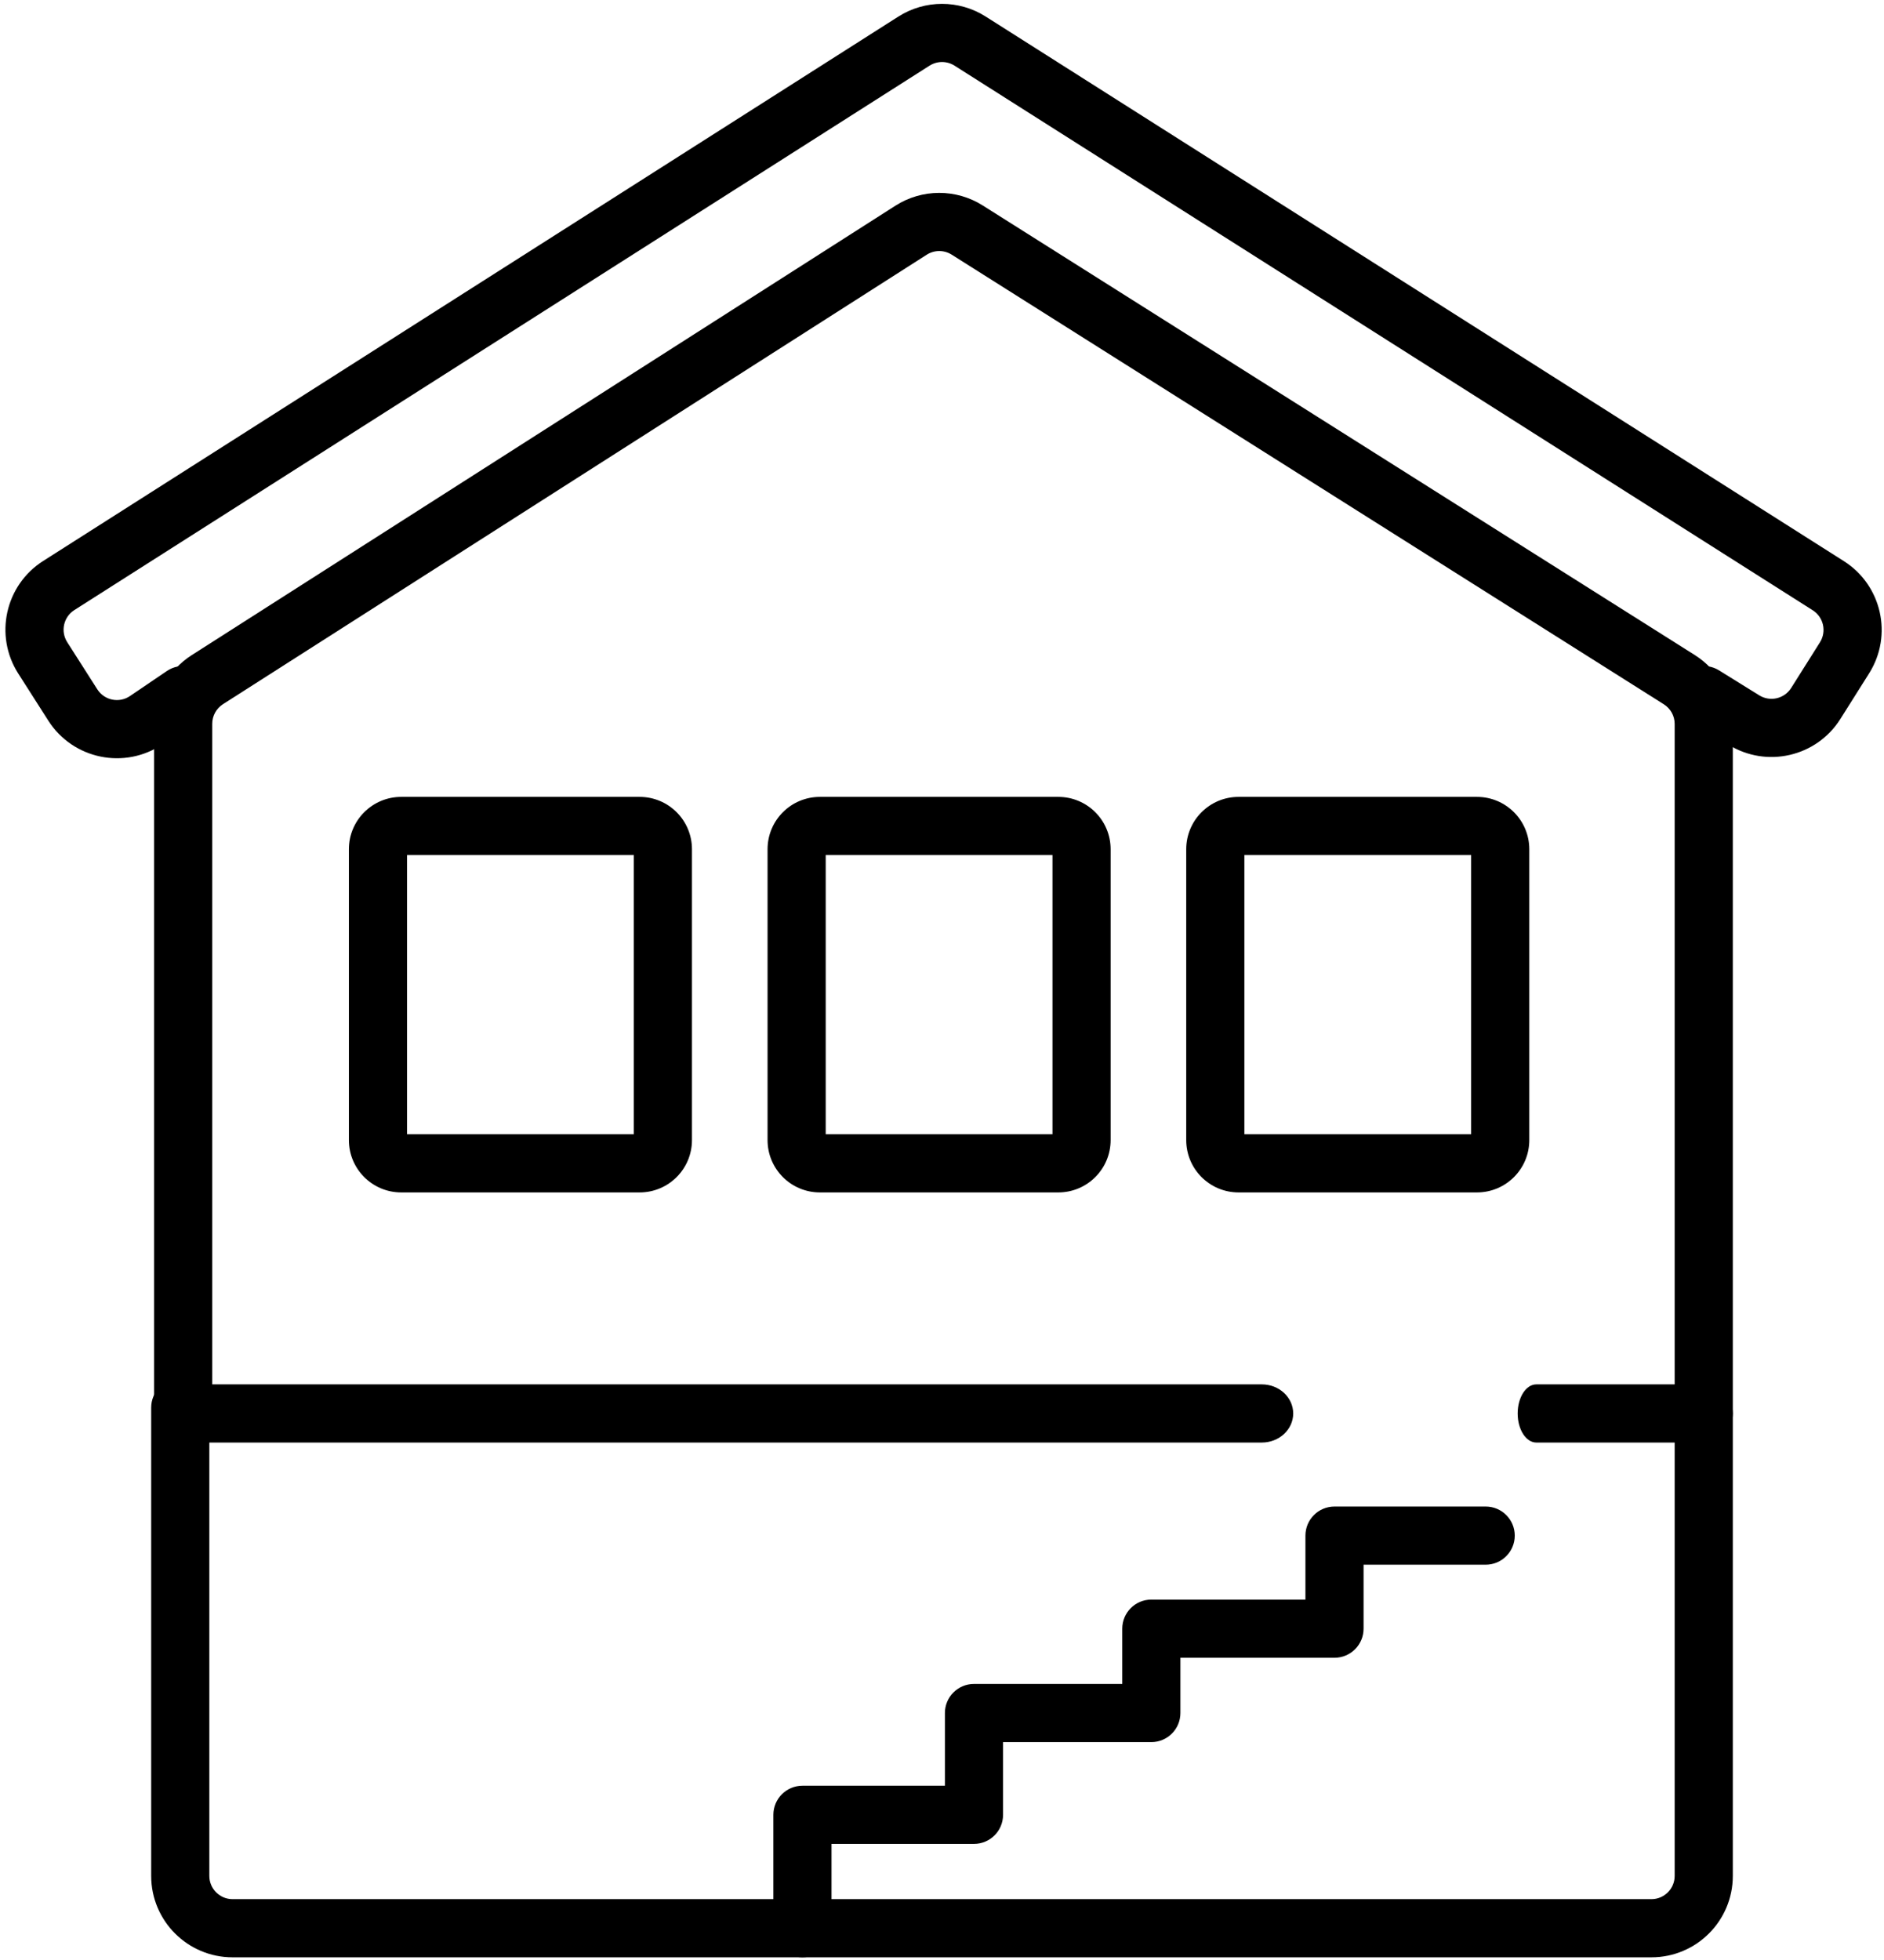
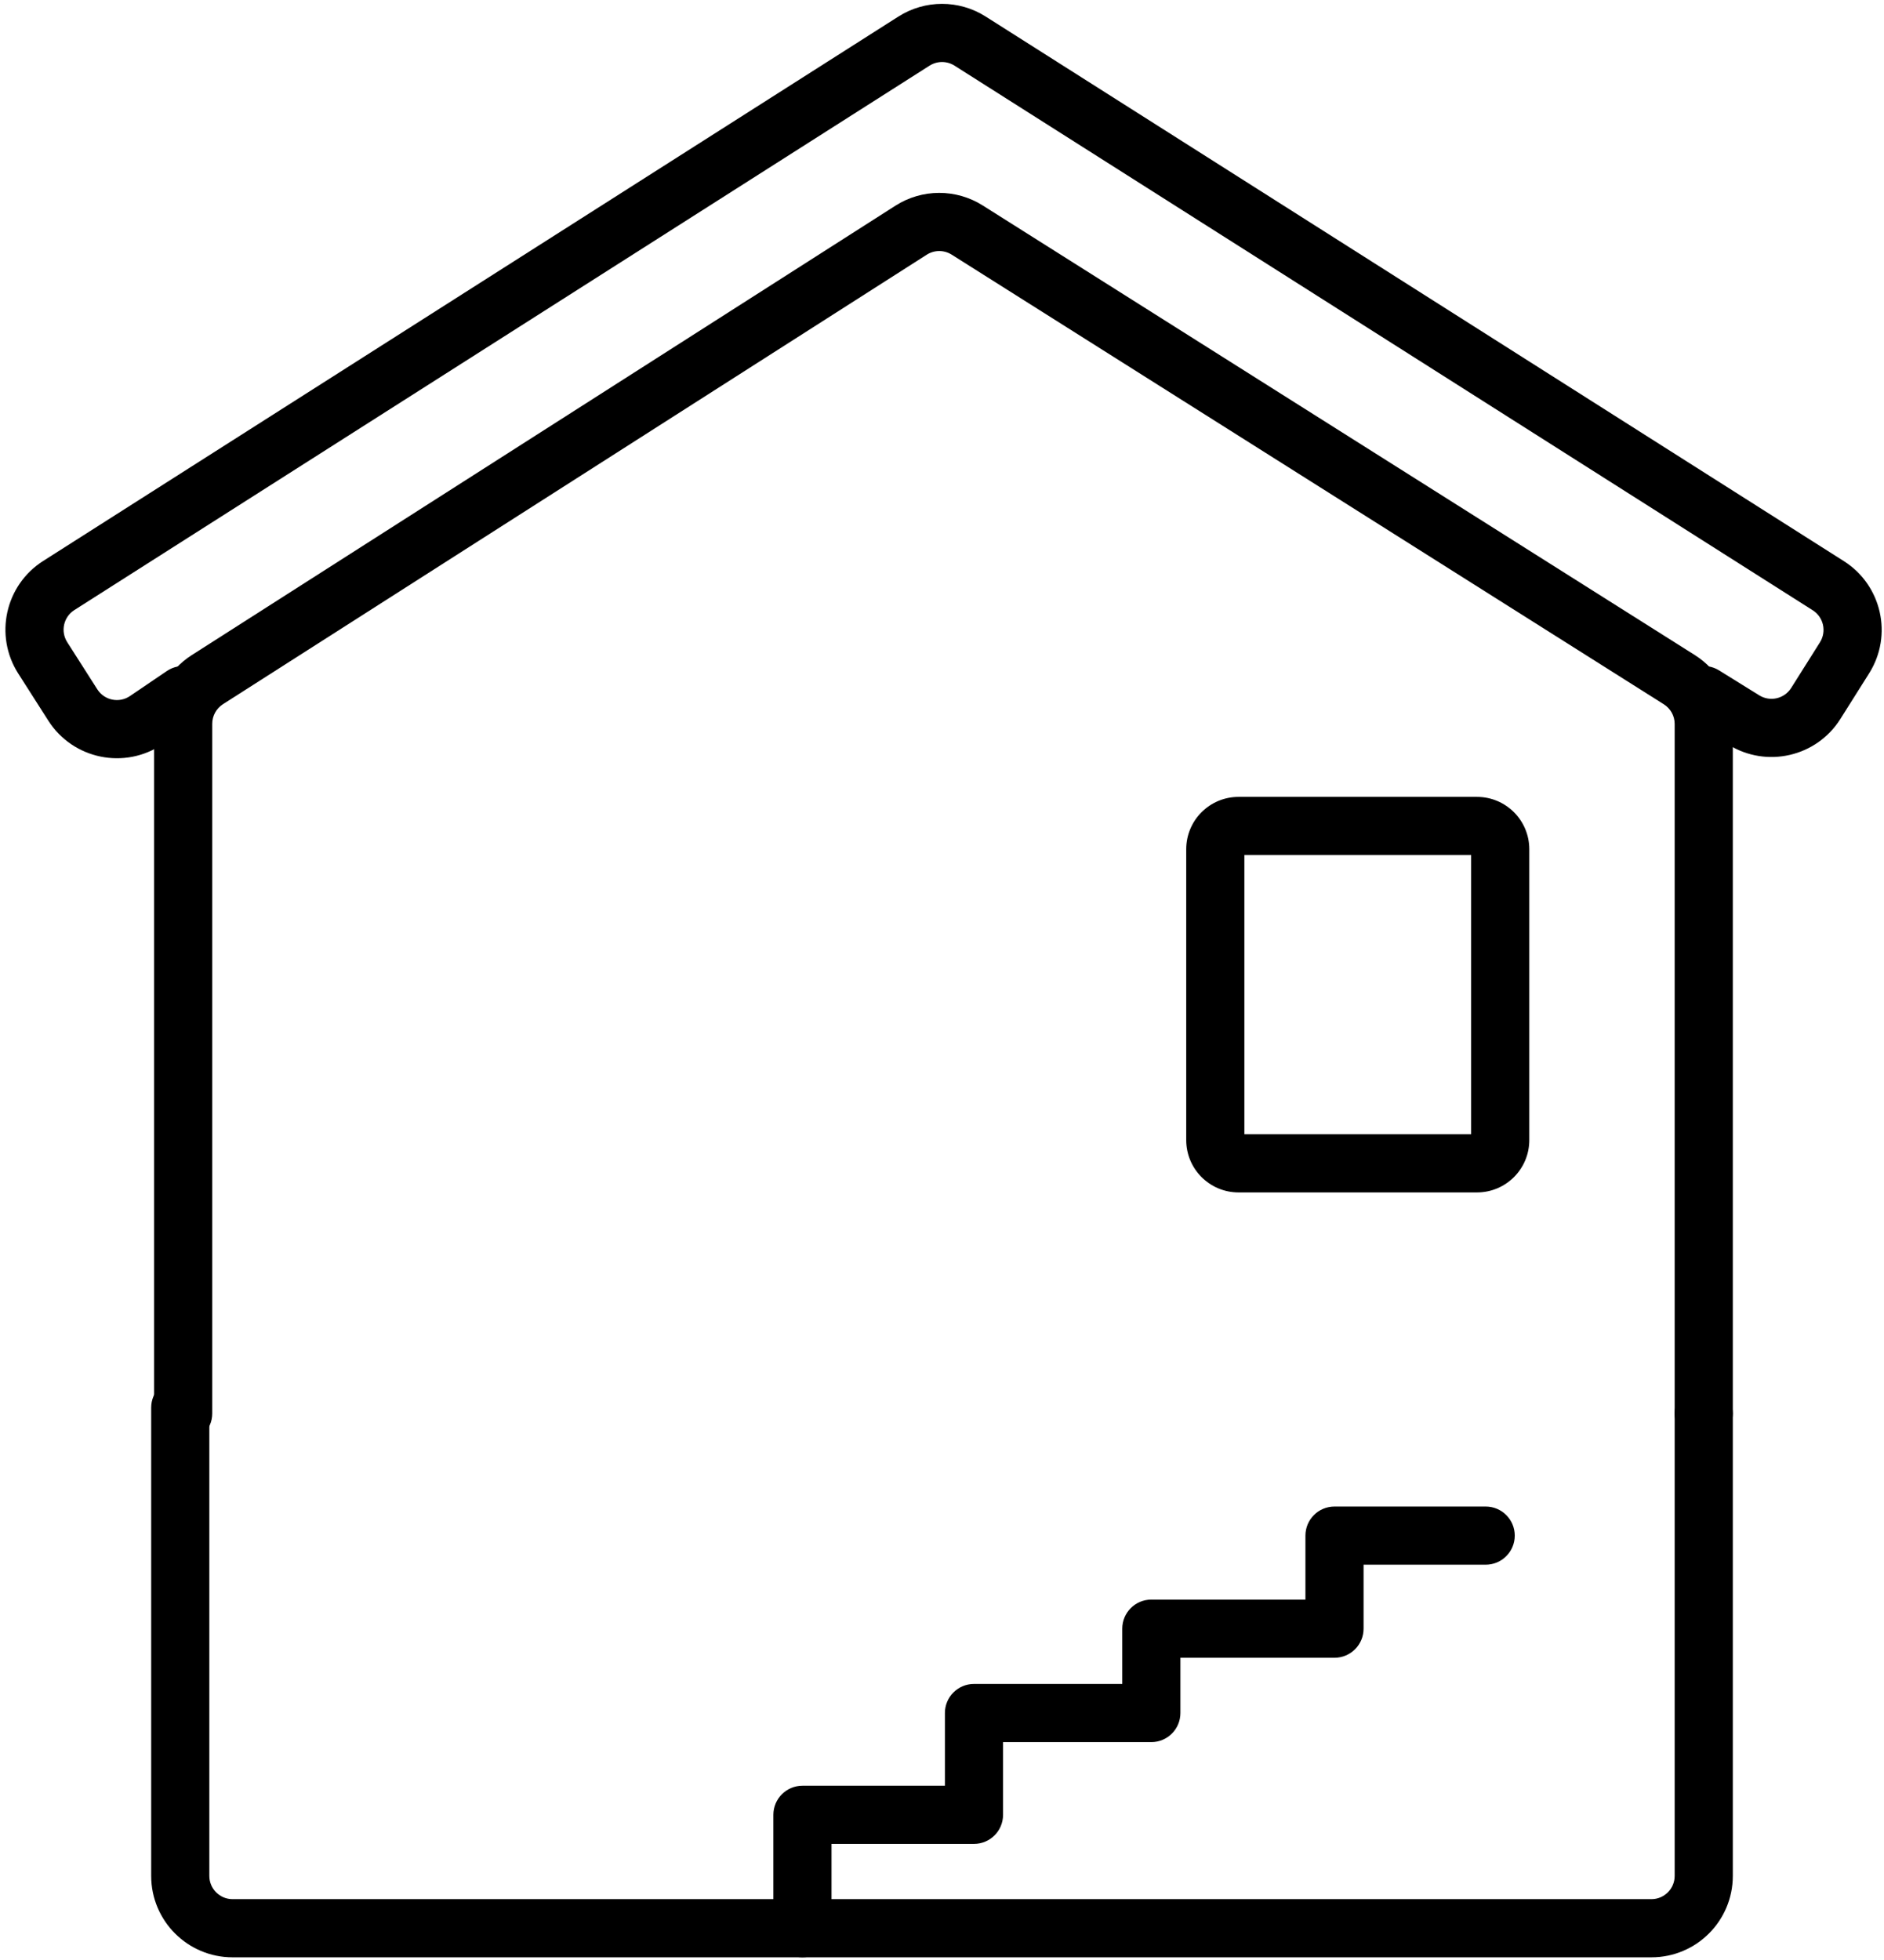
<svg xmlns="http://www.w3.org/2000/svg" width="324" height="337" viewBox="0 0 324 337" fill="none">
-   <path fill-rule="evenodd" clip-rule="evenodd" d="M297.207 243C297.207 240.239 295.771 238 293.998 238H264.208C262.436 238 261 240.239 261 243C261 245.761 262.436 248 264.208 248H293.998C295.771 248 297.207 245.761 297.207 243Z" fill="black" />
-   <path fill-rule="evenodd" clip-rule="evenodd" d="M222.398 243C222.398 240.239 219.98 238 216.997 238H33.497C30.514 238 28.096 240.239 28.096 243C28.096 245.761 30.514 248 33.497 248H216.997C219.98 248 222.398 245.761 222.398 243Z" fill="black" />
  <path fill-rule="evenodd" clip-rule="evenodd" d="M163.663 43.778C162.352 42.95 160.681 42.955 159.375 43.789L38.347 121.06C37.197 121.795 36.5 123.066 36.5 124.432V243C36.5 245.761 34.261 248 31.5 248C28.739 248 26.5 245.761 26.5 243V124.432C26.5 119.652 28.938 115.203 32.966 112.632L153.994 35.36C158.566 32.441 164.413 32.426 169 35.321L291.473 112.623C295.536 115.188 298 119.657 298 124.462V243C298 245.761 295.761 248 293 248C290.239 248 288 245.761 288 243V124.462C288 123.089 287.296 121.812 286.135 121.08L163.663 43.778Z" fill="black" />
  <path fill-rule="evenodd" clip-rule="evenodd" d="M293 238C295.761 238 298 240.239 298 243V322.5C298 330.232 291.732 336.5 284 336.5H40C32.268 336.5 26 330.232 26 322.5L26 242C26 239.239 28.239 237 31 237C33.761 237 36 239.239 36 242V322.5C36 324.709 37.791 326.5 40 326.5H284C286.209 326.5 288 324.709 288 322.5V243C288 240.239 290.239 238 293 238Z" fill="black" />
  <path fill-rule="evenodd" clip-rule="evenodd" d="M224.5 264C224.5 261.239 226.739 259 229.5 259H255.5C258.261 259 260.5 261.239 260.5 264C260.5 266.761 258.261 269 255.5 269H234.5V280C234.5 282.761 232.261 285 229.5 285H203V294.5C203 297.261 200.761 299.5 198 299.5H172.5V312C172.5 314.761 170.261 317 167.5 317H143V331.5C143 334.261 140.761 336.5 138 336.5C135.239 336.5 133 334.261 133 331.5V312C133 309.239 135.239 307 138 307H162.5V294.5C162.5 291.739 164.739 289.5 167.5 289.5H193V280C193 277.239 195.239 275 198 275H224.5V264Z" fill="black" />
-   <path fill-rule="evenodd" clip-rule="evenodd" d="M142 147V195H181V147H142ZM141 137C136.029 137 132 141.029 132 146V196C132 200.971 136.029 205 141 205H182C186.971 205 191 200.971 191 196V146C191 141.029 186.971 137 182 137H141Z" fill="black" />
-   <path fill-rule="evenodd" clip-rule="evenodd" d="M214 147V195H253V147H214ZM213 137C208.029 137 204 141.029 204 146V196C204 200.971 208.029 205 213 205H254C258.971 205 263 200.971 263 196V146C263 141.029 258.971 137 254 137H213Z" fill="black" />
-   <path fill-rule="evenodd" clip-rule="evenodd" d="M70 147V195H109V147H70ZM69 137C64.029 137 60 141.029 60 146V196C60 200.971 64.029 205 69 205H110C114.971 205 119 200.971 119 196V146C119 141.029 114.971 137 110 137H69Z" fill="black" />
+   <path fill-rule="evenodd" clip-rule="evenodd" d="M214 147V195H253V147H214M213 137C208.029 137 204 141.029 204 146V196C204 200.971 208.029 205 213 205H254C258.971 205 263 200.971 263 196V146C263 141.029 258.971 137 254 137H213Z" fill="black" />
  <path fill-rule="evenodd" clip-rule="evenodd" d="M164.15 11.285C162.841 10.455 161.169 10.456 159.86 11.288L12.788 104.88C10.922 106.067 10.374 108.543 11.564 110.407L16.734 118.507C17.947 120.407 20.488 120.93 22.352 119.665L28.693 115.363C30.978 113.812 34.087 114.408 35.638 116.693C37.188 118.978 36.593 122.087 34.308 123.637L27.967 127.94C21.442 132.368 12.548 130.535 8.305 123.888L3.134 115.787C-1.03 109.263 0.89 100.598 7.419 96.443L154.491 2.852C159.071 -0.063 164.923 -0.067 169.507 2.841L317.1 96.47C323.616 100.604 325.559 109.231 321.443 115.759L316.496 123.606C312.393 130.115 303.807 132.093 297.27 128.035L290.363 123.748C288.017 122.292 287.296 119.21 288.752 116.863C290.208 114.517 293.291 113.796 295.637 115.252L302.543 119.539C304.411 120.698 306.864 120.133 308.037 118.273L312.984 110.426C314.16 108.56 313.605 106.096 311.743 104.915L164.15 11.285Z" fill="black" />
</svg>